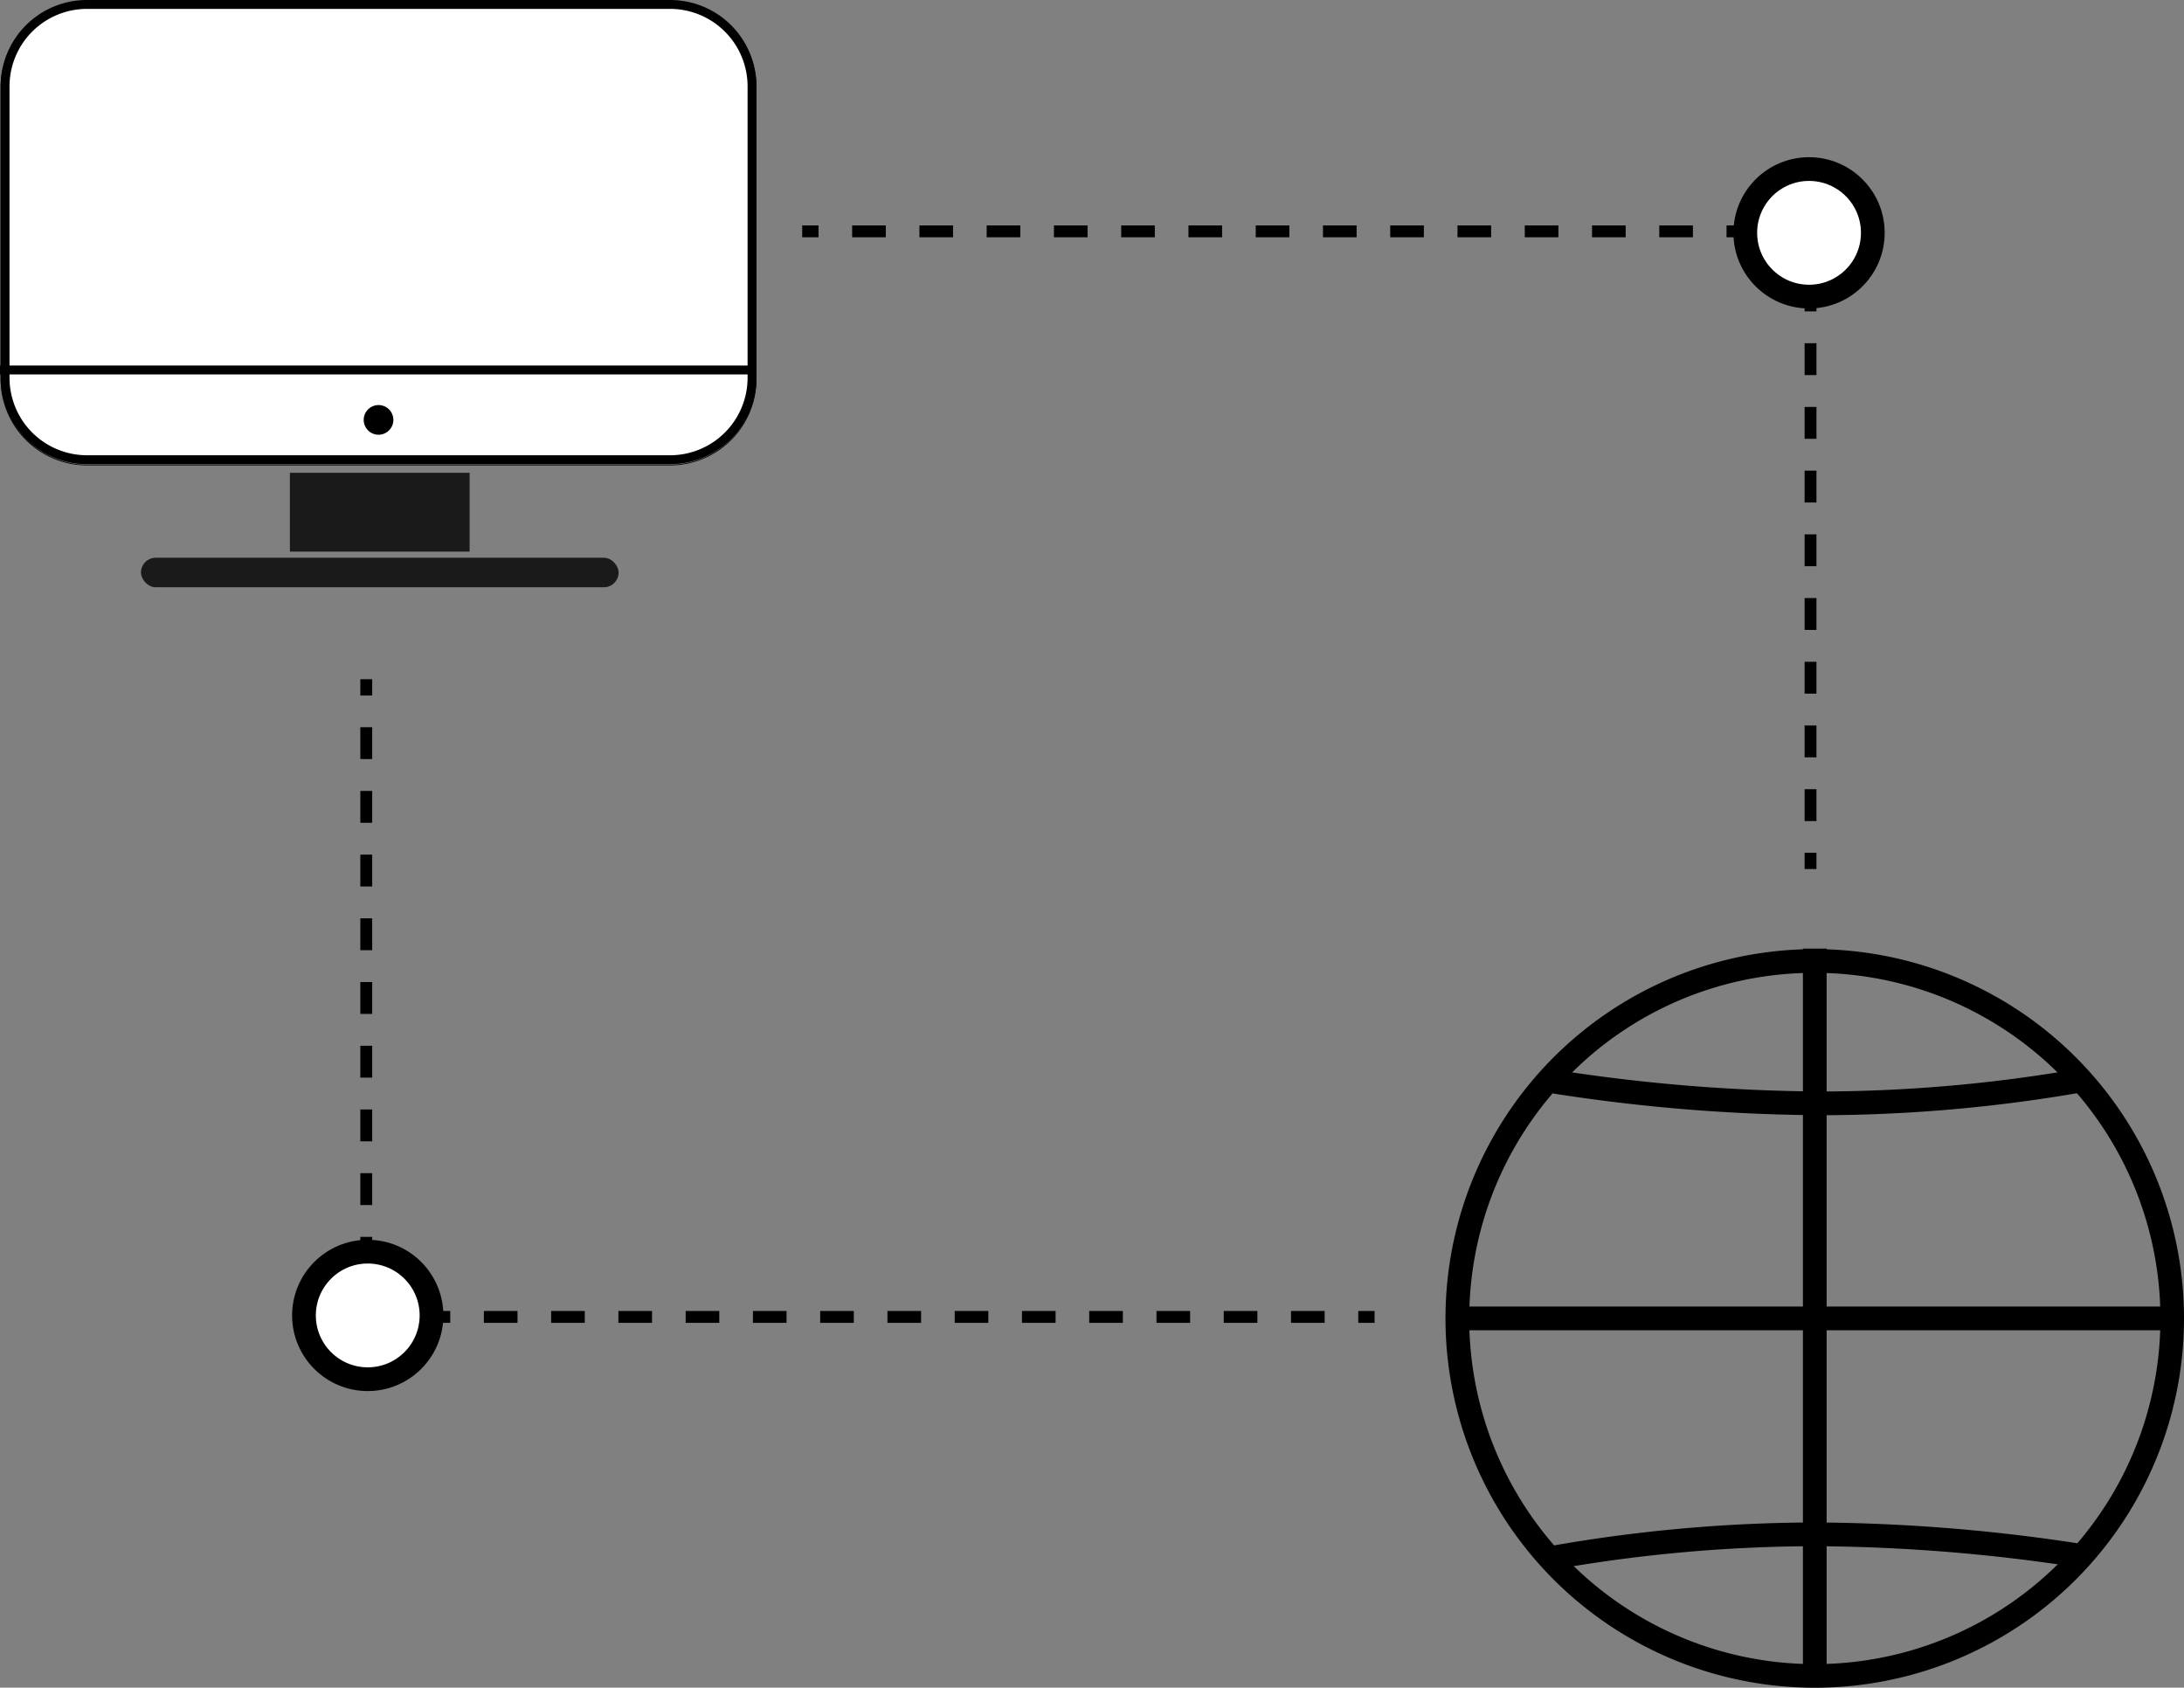
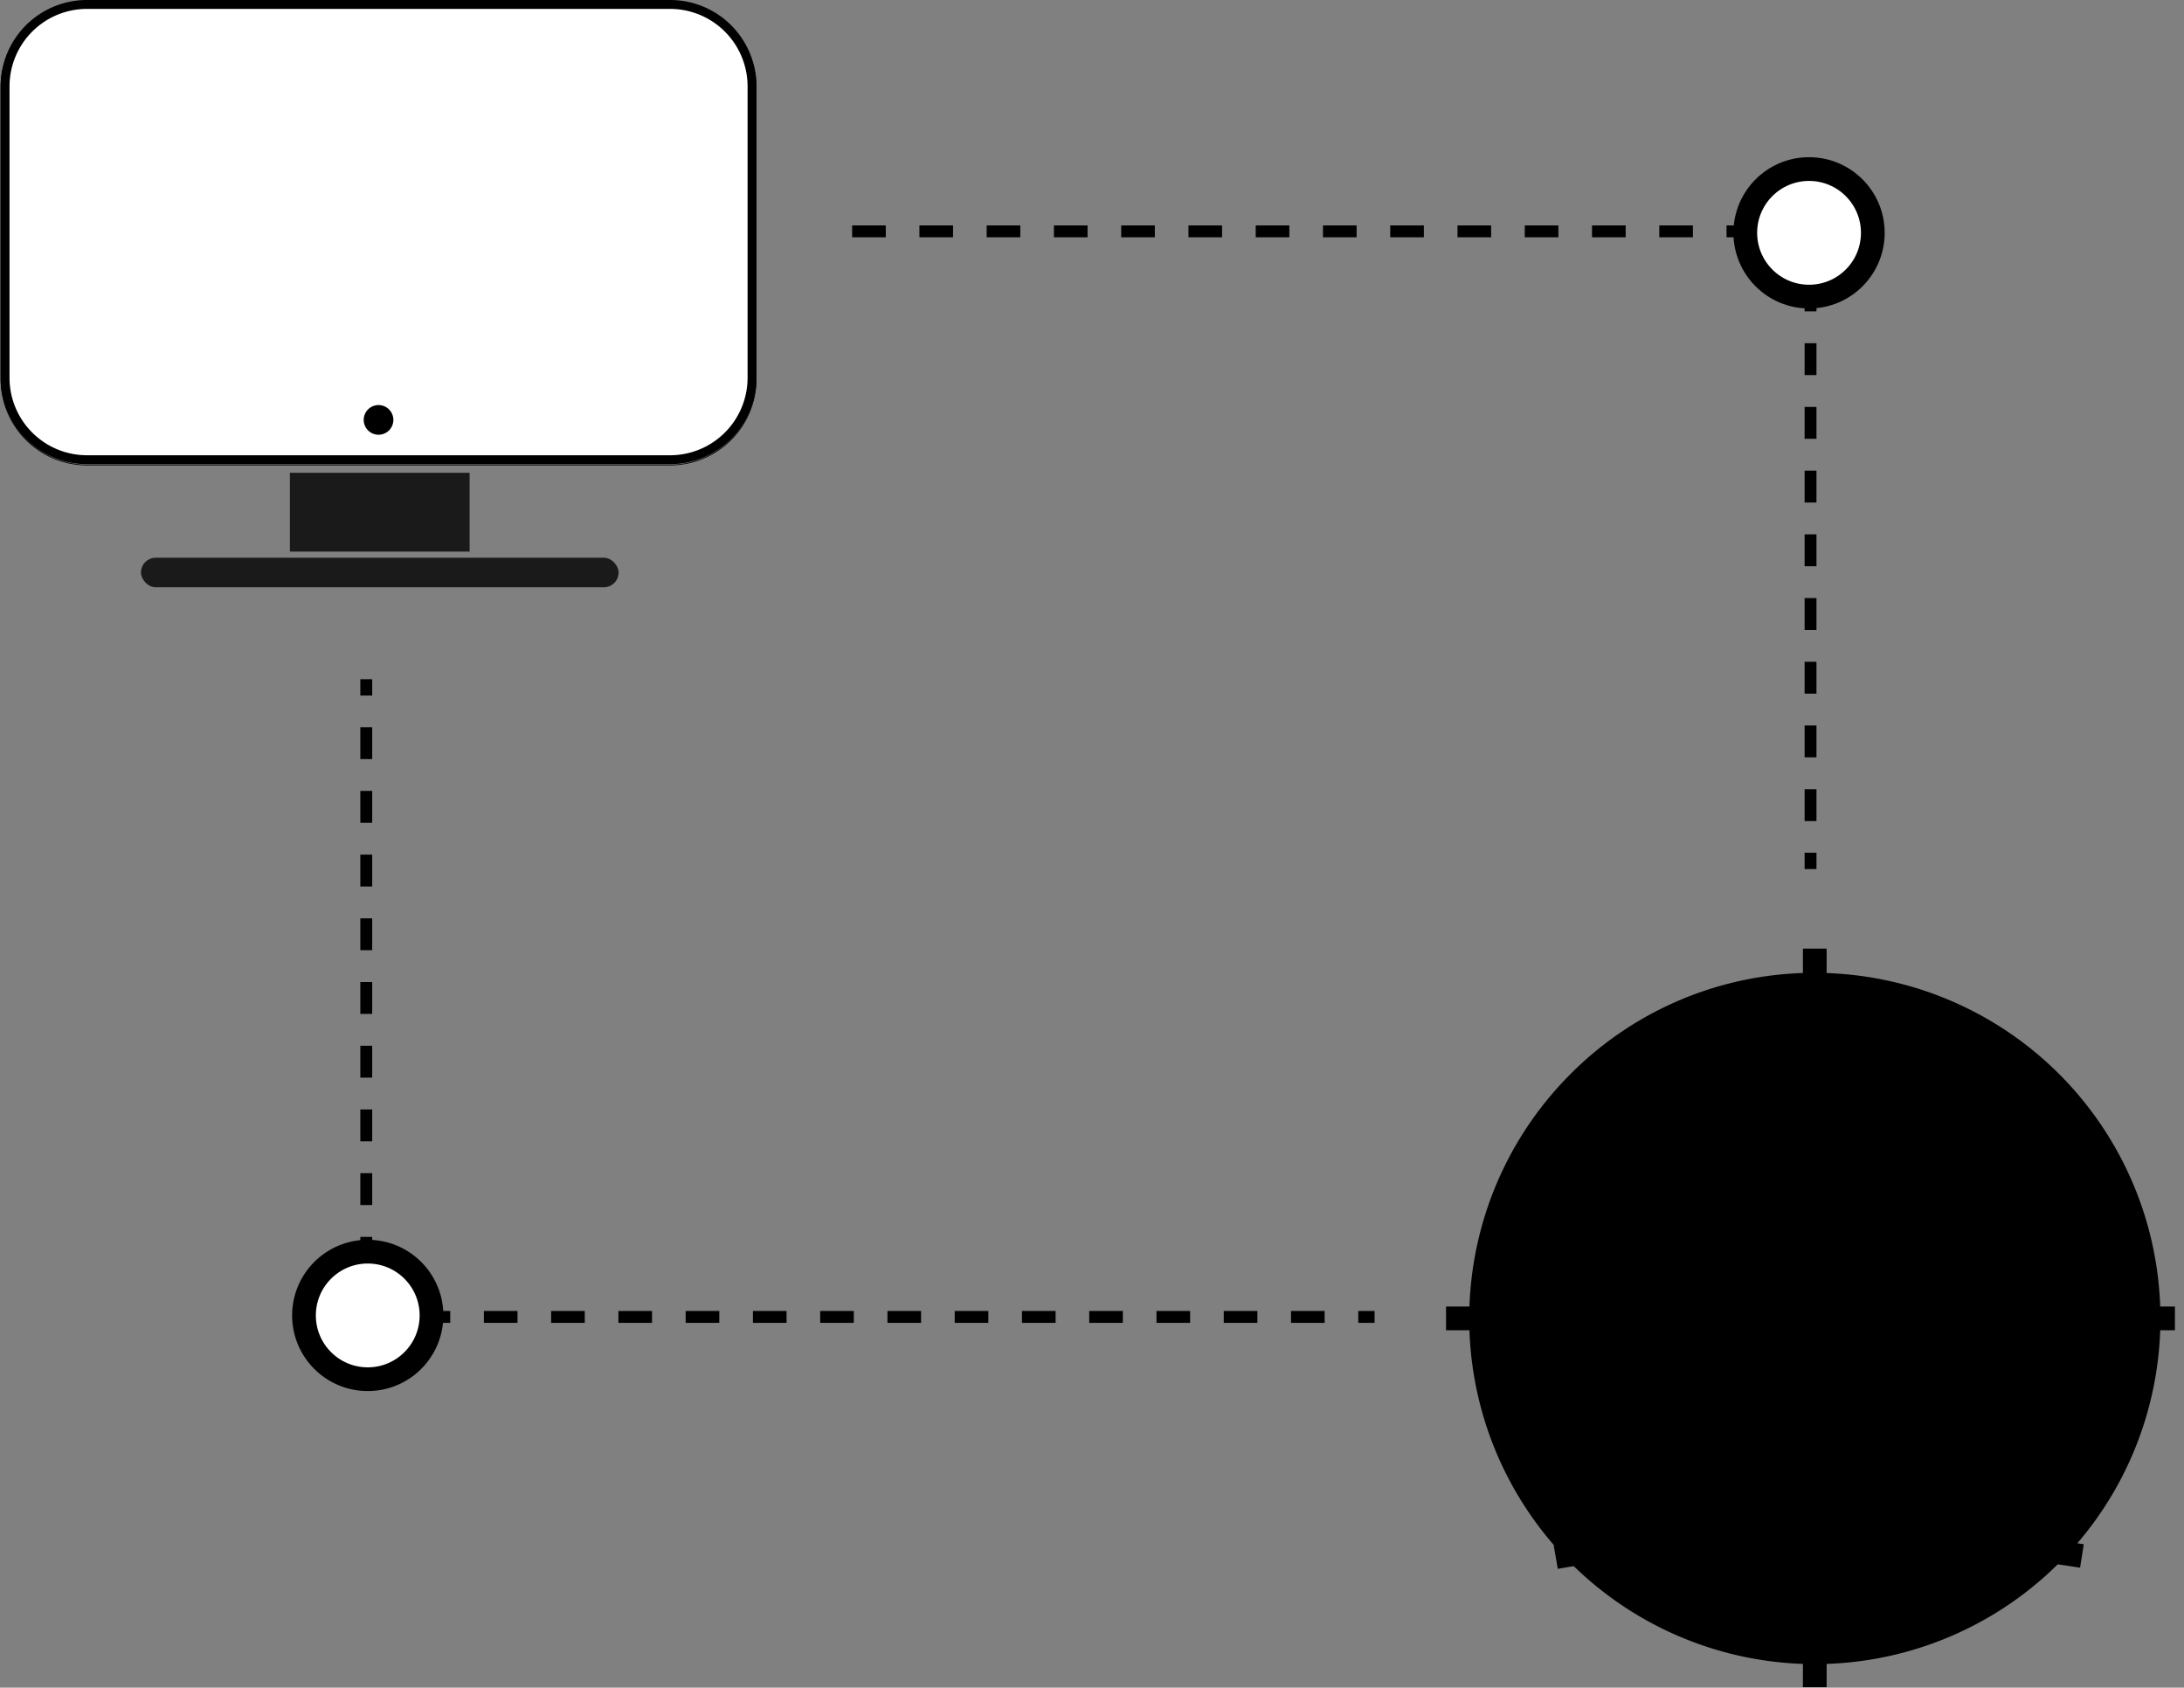
<svg xmlns="http://www.w3.org/2000/svg" id="Слой_1" data-name="Слой 1" viewBox="0 0 736.43 569">
  <rect x="0" y="0" width="736.43" height="569" fill="#808080" stroke="none" />
  <defs>
    <style>.cls-1{fill:#1a1a1a;}.cls-2,.cls-4{fill:#fff;}.cls-3{fill:#29abe2;stroke-width:3px;}.cls-3,.cls-4,.cls-5,.cls-6,.cls-7,.cls-8{stroke:#000;stroke-miterlimit:10;}.cls-4,.cls-5{stroke-width:8px;}.cls-5,.cls-6,.cls-7,.cls-8{fill:none;}.cls-6,.cls-7,.cls-8{stroke-width:4px;}.cls-7{stroke-dasharray:11.34 11.34;}.cls-8{stroke-dasharray:10.74 10.74;}</style>
  </defs>
  <rect class="cls-1" x="97.75" y="159.4" width="60.6" height="26.57" />
  <rect class="cls-2" x="1.71" y="1.5" width="251.87" height="153.49" rx="27.61" />
  <path d="M866.47,236a26.14,26.14,0,0,1,26.11,26.11v98.27a26.14,26.14,0,0,1-26.11,26.11H669.81a26.13,26.13,0,0,1-26.1-26.11V262.11A26.13,26.13,0,0,1,669.81,236H866.47m0-3H669.81a29.1,29.1,0,0,0-29.1,29.11v98.27a29.1,29.1,0,0,0,29.1,29.11H866.47a29.11,29.11,0,0,0,29.11-29.11V262.11A29.11,29.11,0,0,0,866.47,233Z" transform="translate(-640.5 -233)" />
-   <line class="cls-3" y1="124.74" x2="255.08" y2="124.74" />
  <path d="M866.47,233.67a28.89,28.89,0,0,1,28.86,28.85V360.8a28.9,28.9,0,0,1-28.86,28.86H669.81A28.89,28.89,0,0,1,641,360.8V262.52a28.88,28.88,0,0,1,28.85-28.85H866.47m0-.25H669.81a29.1,29.1,0,0,0-29.1,29.1V360.8a29.11,29.11,0,0,0,29.1,29.11H866.47a29.12,29.12,0,0,0,29.11-29.11V262.52a29.11,29.11,0,0,0-29.11-29.1Z" transform="translate(-640.5 -233)" />
  <path d="M768.14,369.57a5,5,0,1,0,5,5,5,5,0,0,0-5-5Z" transform="translate(-640.5 -233)" />
  <rect class="cls-1" x="47.53" y="188.04" width="161.06" height="9.96" rx="4.98" />
-   <path d="M1252.43,561a116.53,116.53,0,1,1-82.38,34.13A115.73,115.73,0,0,1,1252.43,561m0-8a124.51,124.51,0,1,0,124.5,124.51A124.52,124.52,0,0,0,1252.43,553Z" transform="translate(-640.5 -233)" />
+   <path d="M1252.43,561a116.53,116.53,0,1,1-82.38,34.13A115.73,115.73,0,0,1,1252.43,561m0-8A124.52,124.52,0,0,0,1252.43,553Z" transform="translate(-640.5 -233)" />
  <line class="cls-4" x1="487.59" y1="444.5" x2="733.37" y2="444.5" />
  <line class="cls-4" x1="611.93" y1="319.82" x2="611.93" y2="568.83" />
  <path class="cls-5" d="M1165.09,758a513.85,513.85,0,0,1,87.34-7.7,600,600,0,0,1,90.08,7.3" transform="translate(-640.5 -233)" />
-   <path class="cls-5" d="M1342.14,597.3A514.5,514.5,0,0,1,1254.8,605a600.81,600.81,0,0,1-90.08-7.29" transform="translate(-640.5 -233)" />
-   <line class="cls-6" x1="270.5" y1="78" x2="276" y2="78" />
  <line class="cls-7" x1="287.34" y1="78" x2="599.33" y2="78" />
  <polyline class="cls-6" points="605 78 610.5 78 610.5 83.5" />
  <line class="cls-8" x1="610.5" y1="94.24" x2="610.5" y2="282.13" />
  <line class="cls-6" x1="610.5" y1="287.5" x2="610.5" y2="293" />
  <line class="cls-6" x1="463.5" y1="444" x2="458" y2="444" />
  <line class="cls-7" x1="446.66" y1="444" x2="134.67" y2="444" />
  <polyline class="cls-6" points="129 444 123.5 444 123.5 438.5" />
  <line class="cls-8" x1="123.5" y1="427.76" x2="123.5" y2="239.87" />
  <line class="cls-6" x1="123.5" y1="234.5" x2="123.5" y2="229" />
  <circle class="cls-4" cx="124" cy="443.5" r="21.5" />
  <circle class="cls-4" cx="610" cy="78.5" r="21.5" />
</svg>